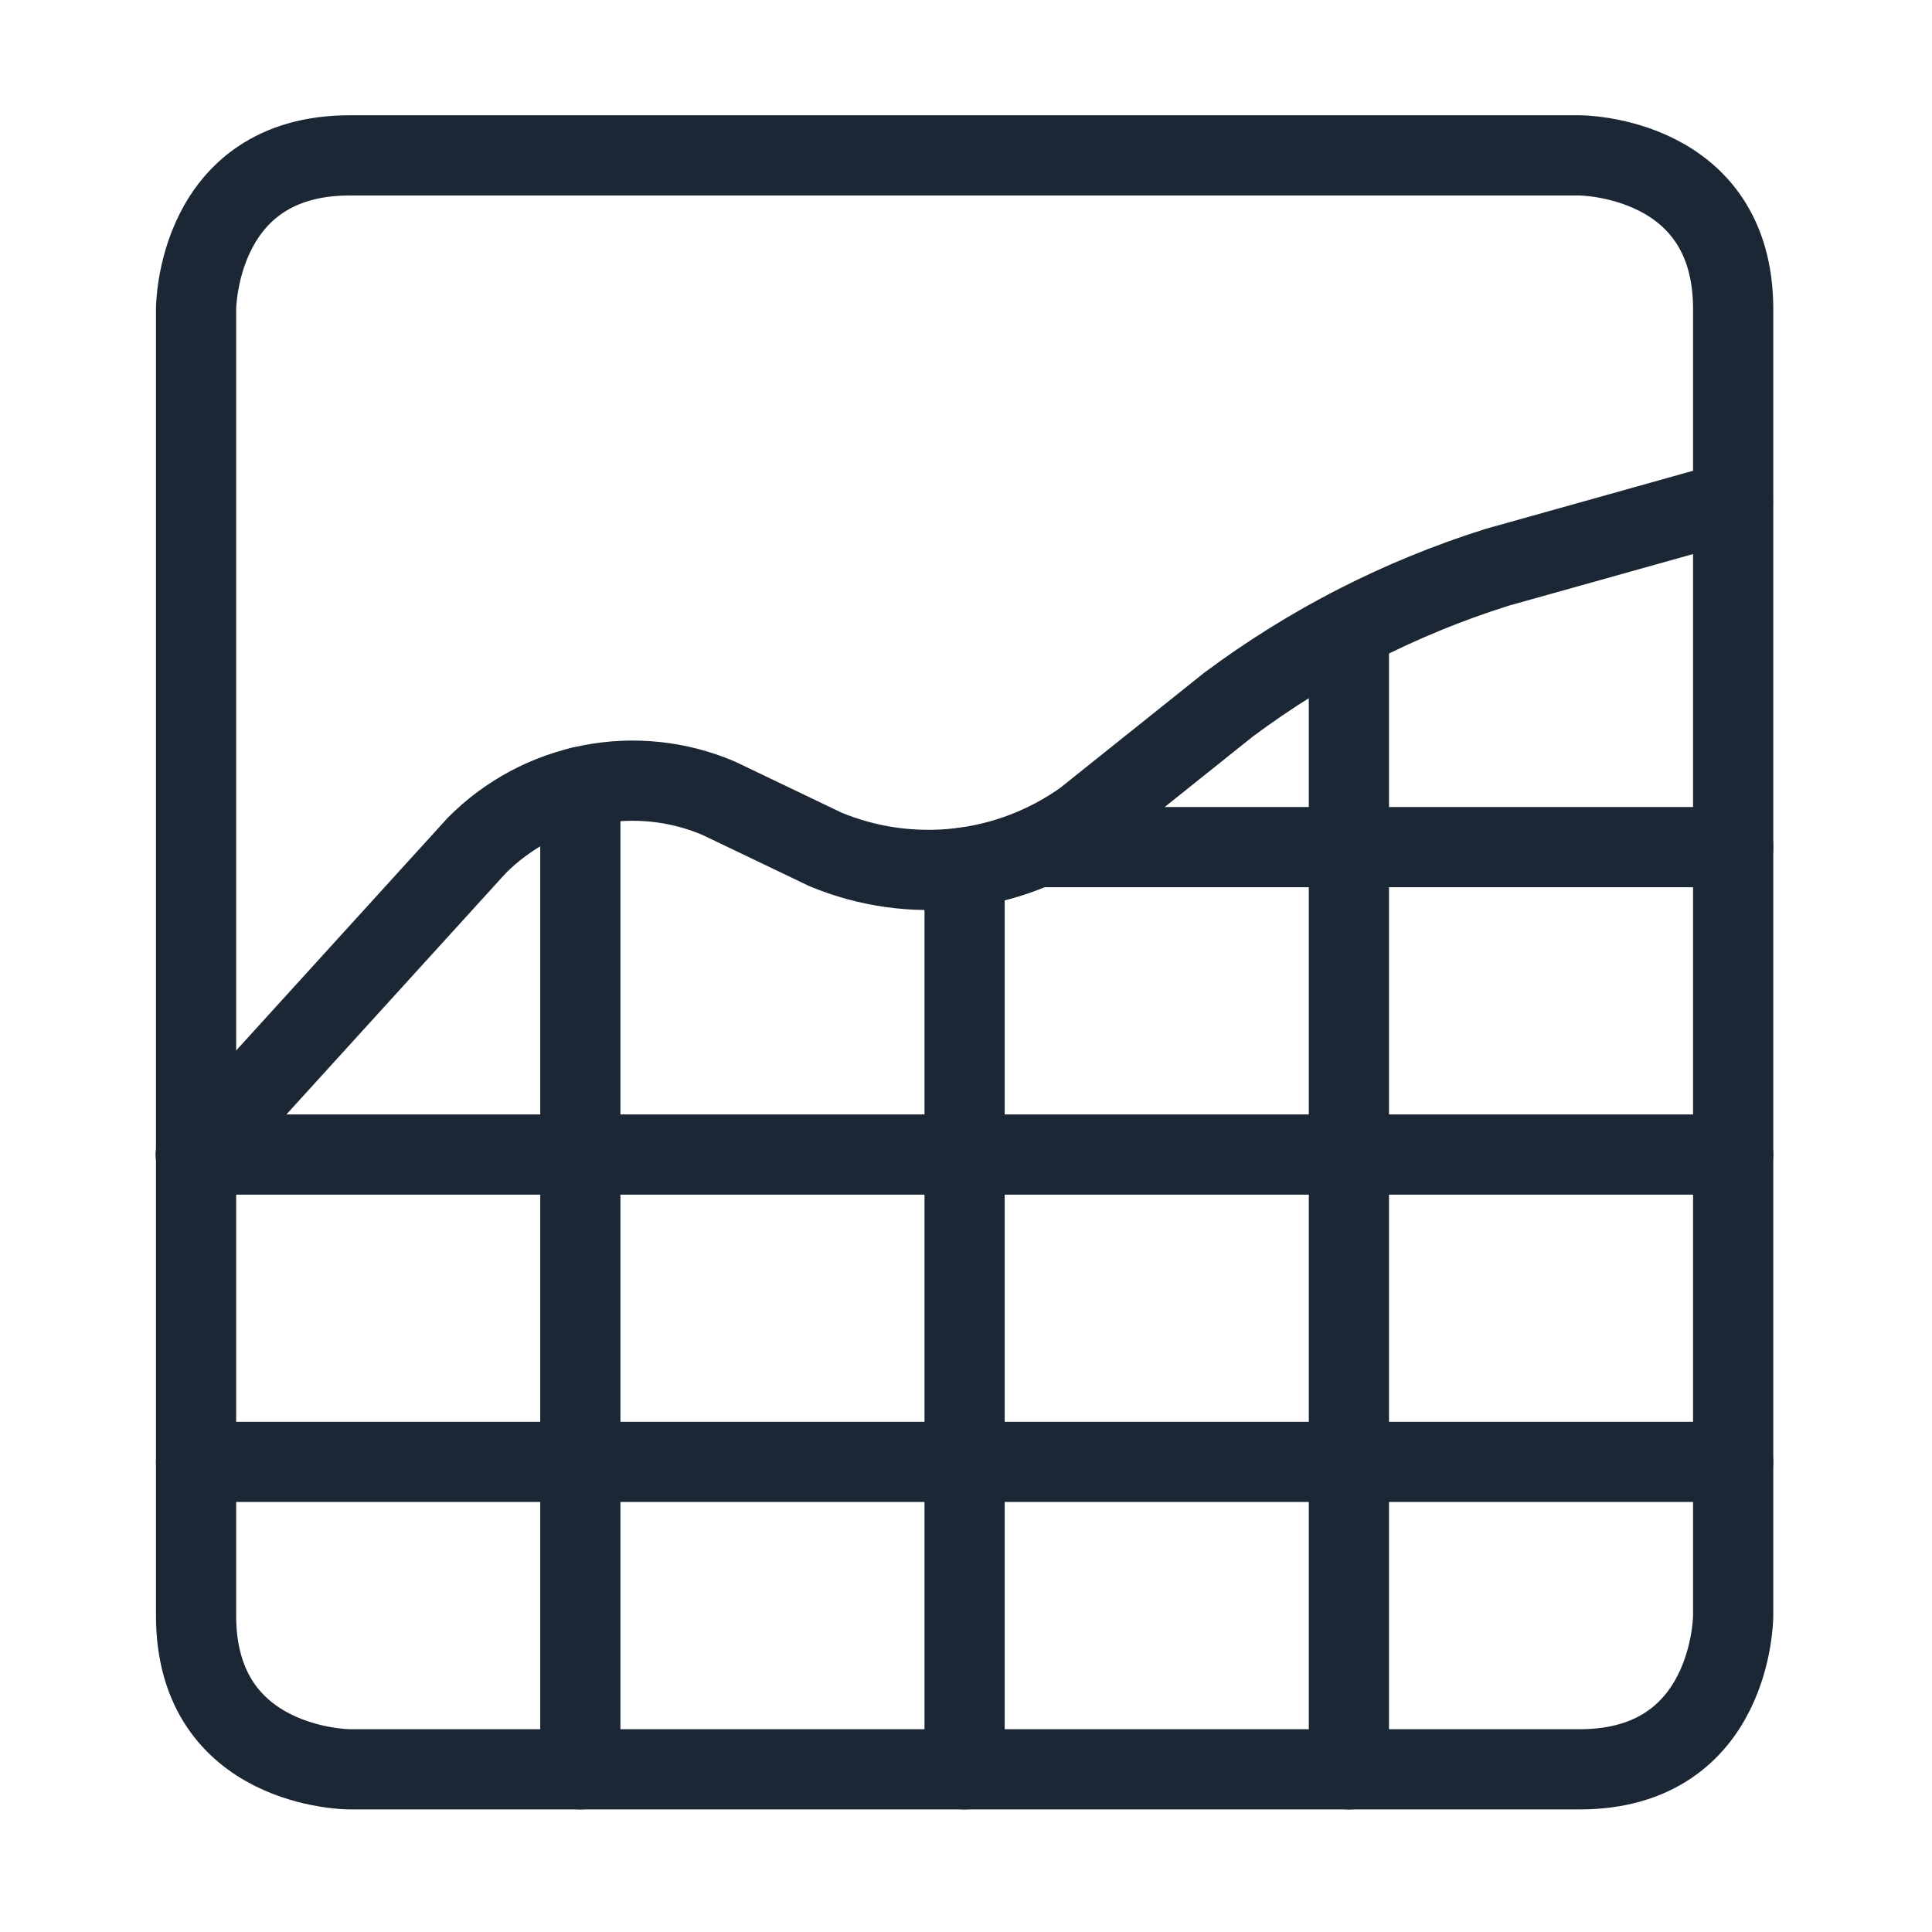
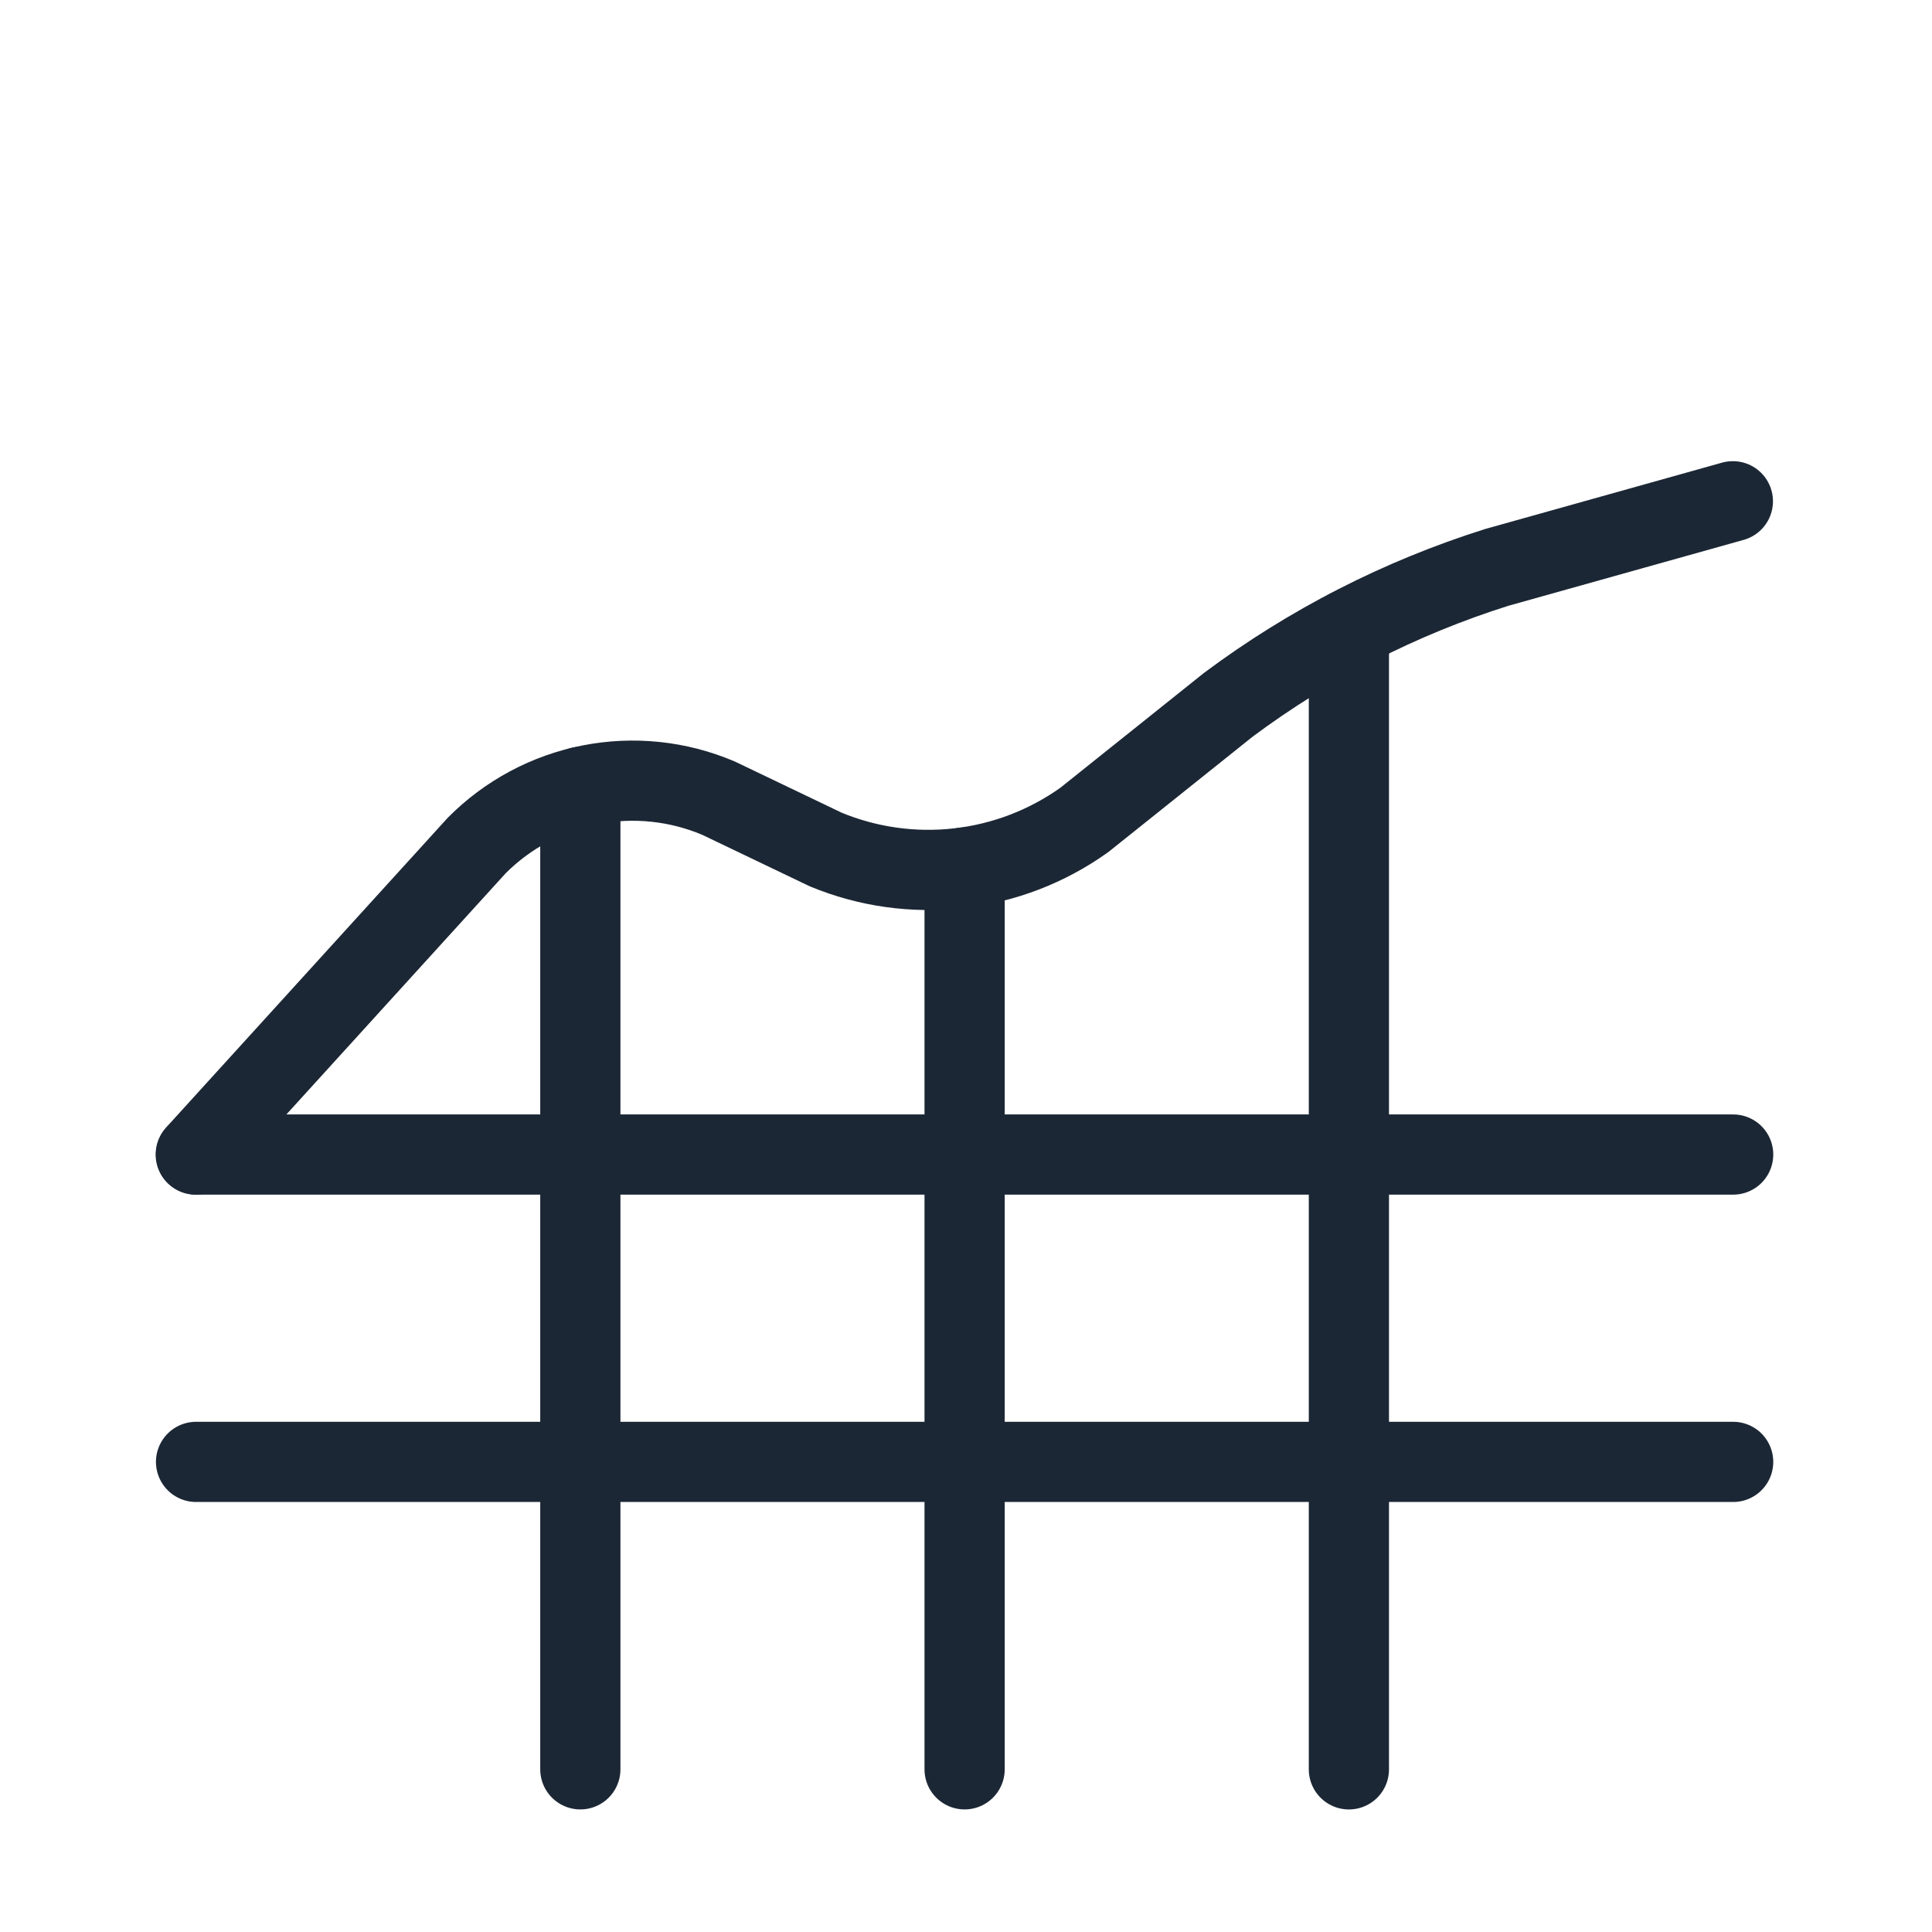
<svg xmlns="http://www.w3.org/2000/svg" width="210" height="210" viewBox="0 0 210 210" fill="none">
-   <path d="M38.019 16.888H171.681C171.681 16.888 188.388 16.888 188.388 33.595V175.611C188.388 175.611 188.388 192.319 171.681 192.319H38.019C38.019 192.319 21.311 192.319 21.311 175.611V33.595C21.311 33.595 21.311 16.888 38.019 16.888Z" stroke="#1C2735" stroke-width="8.717" stroke-linecap="round" stroke-linejoin="round" />
  <path d="M21.277 125.493L51.811 91.91C55.178 88.519 59.484 86.216 64.174 85.299C68.864 84.382 73.721 84.892 78.117 86.764L89.746 92.336C94.32 94.232 99.302 94.931 104.222 94.368C109.141 93.805 113.836 91.999 117.865 89.12L133.537 76.589C142.355 70.016 152.217 64.972 162.709 61.669L188.355 54.485" stroke="#1C2735" stroke-width="8.717" stroke-linecap="round" stroke-linejoin="round" />
  <path d="M63.08 85.538V192.318" stroke="#1C2735" stroke-width="8.717" stroke-linecap="round" stroke-linejoin="round" />
  <path d="M104.848 94.293V192.318" stroke="#1C2735" stroke-width="8.717" stroke-linecap="round" stroke-linejoin="round" />
  <path d="M146.619 68.374V192.321" stroke="#1C2735" stroke-width="8.717" stroke-linecap="round" stroke-linejoin="round" />
  <path d="M21.31 125.494H188.387" stroke="#1C2735" stroke-width="8.717" stroke-linecap="round" stroke-linejoin="round" />
-   <path d="M112.936 92.078H188.389" stroke="#1C2735" stroke-width="8.717" stroke-linecap="round" stroke-linejoin="round" />
  <path d="M21.31 158.901H188.387" stroke="#1C2735" stroke-width="8.717" stroke-linecap="round" stroke-linejoin="round" />
</svg>